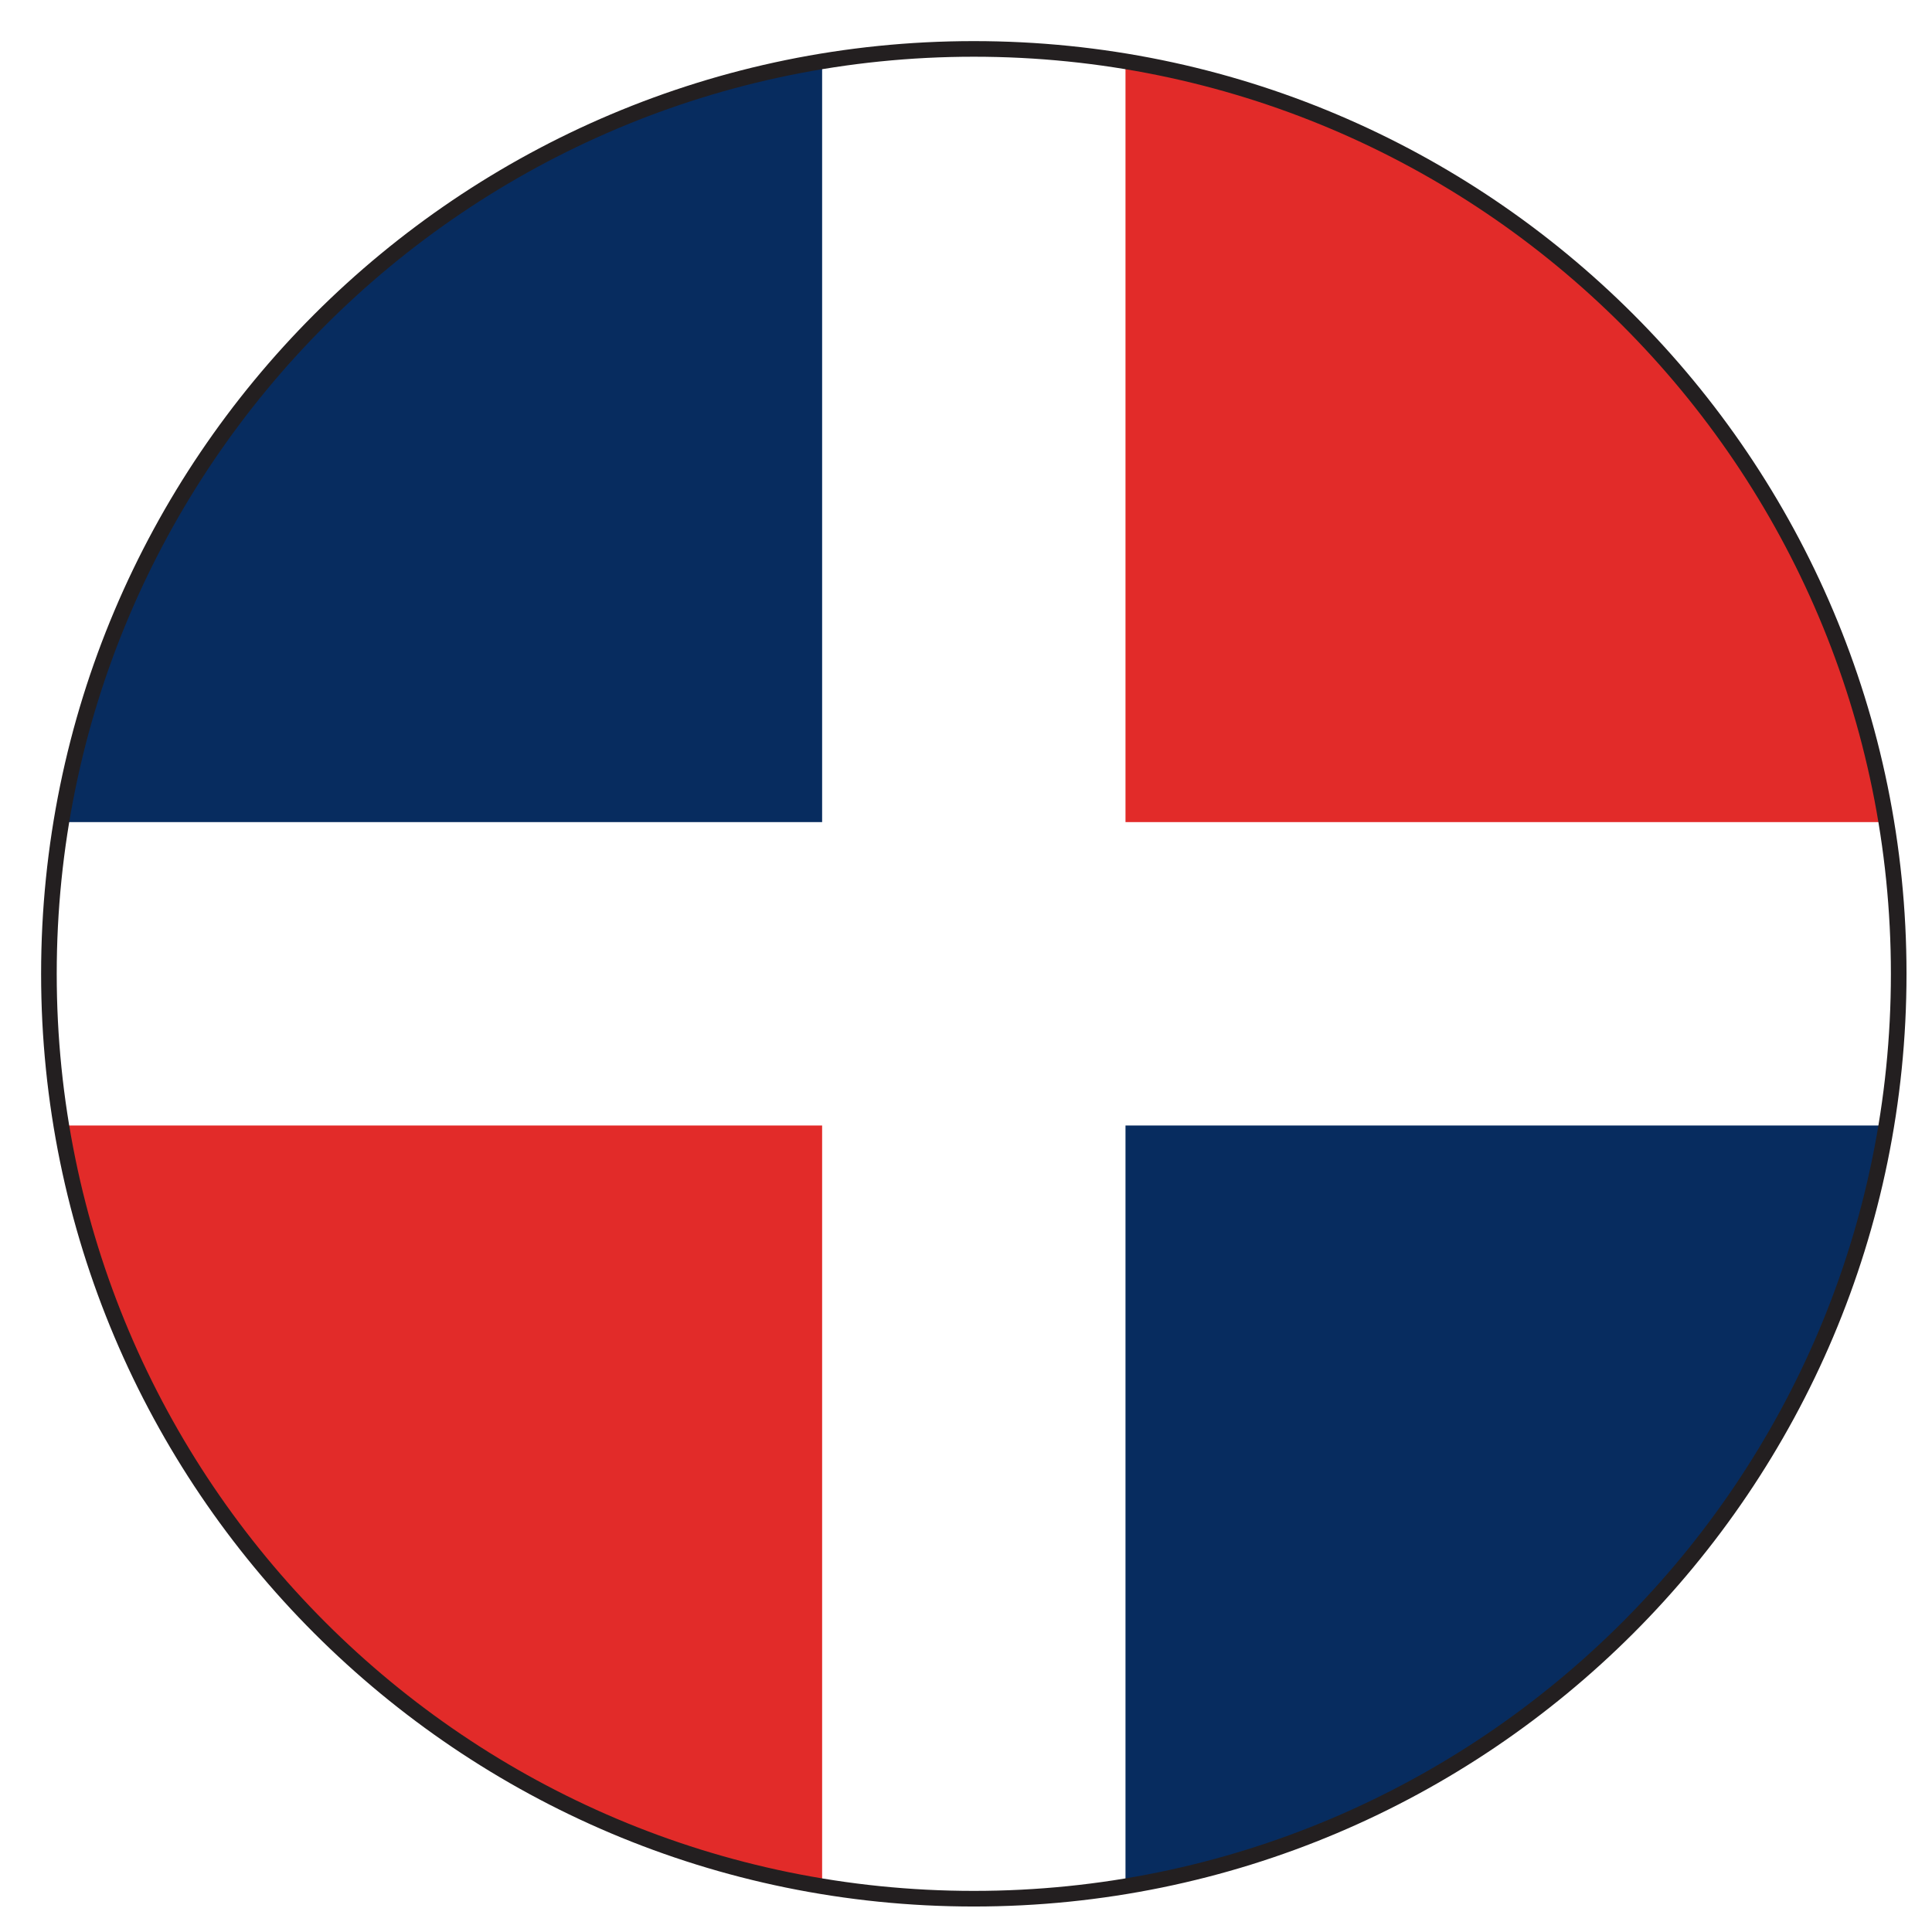
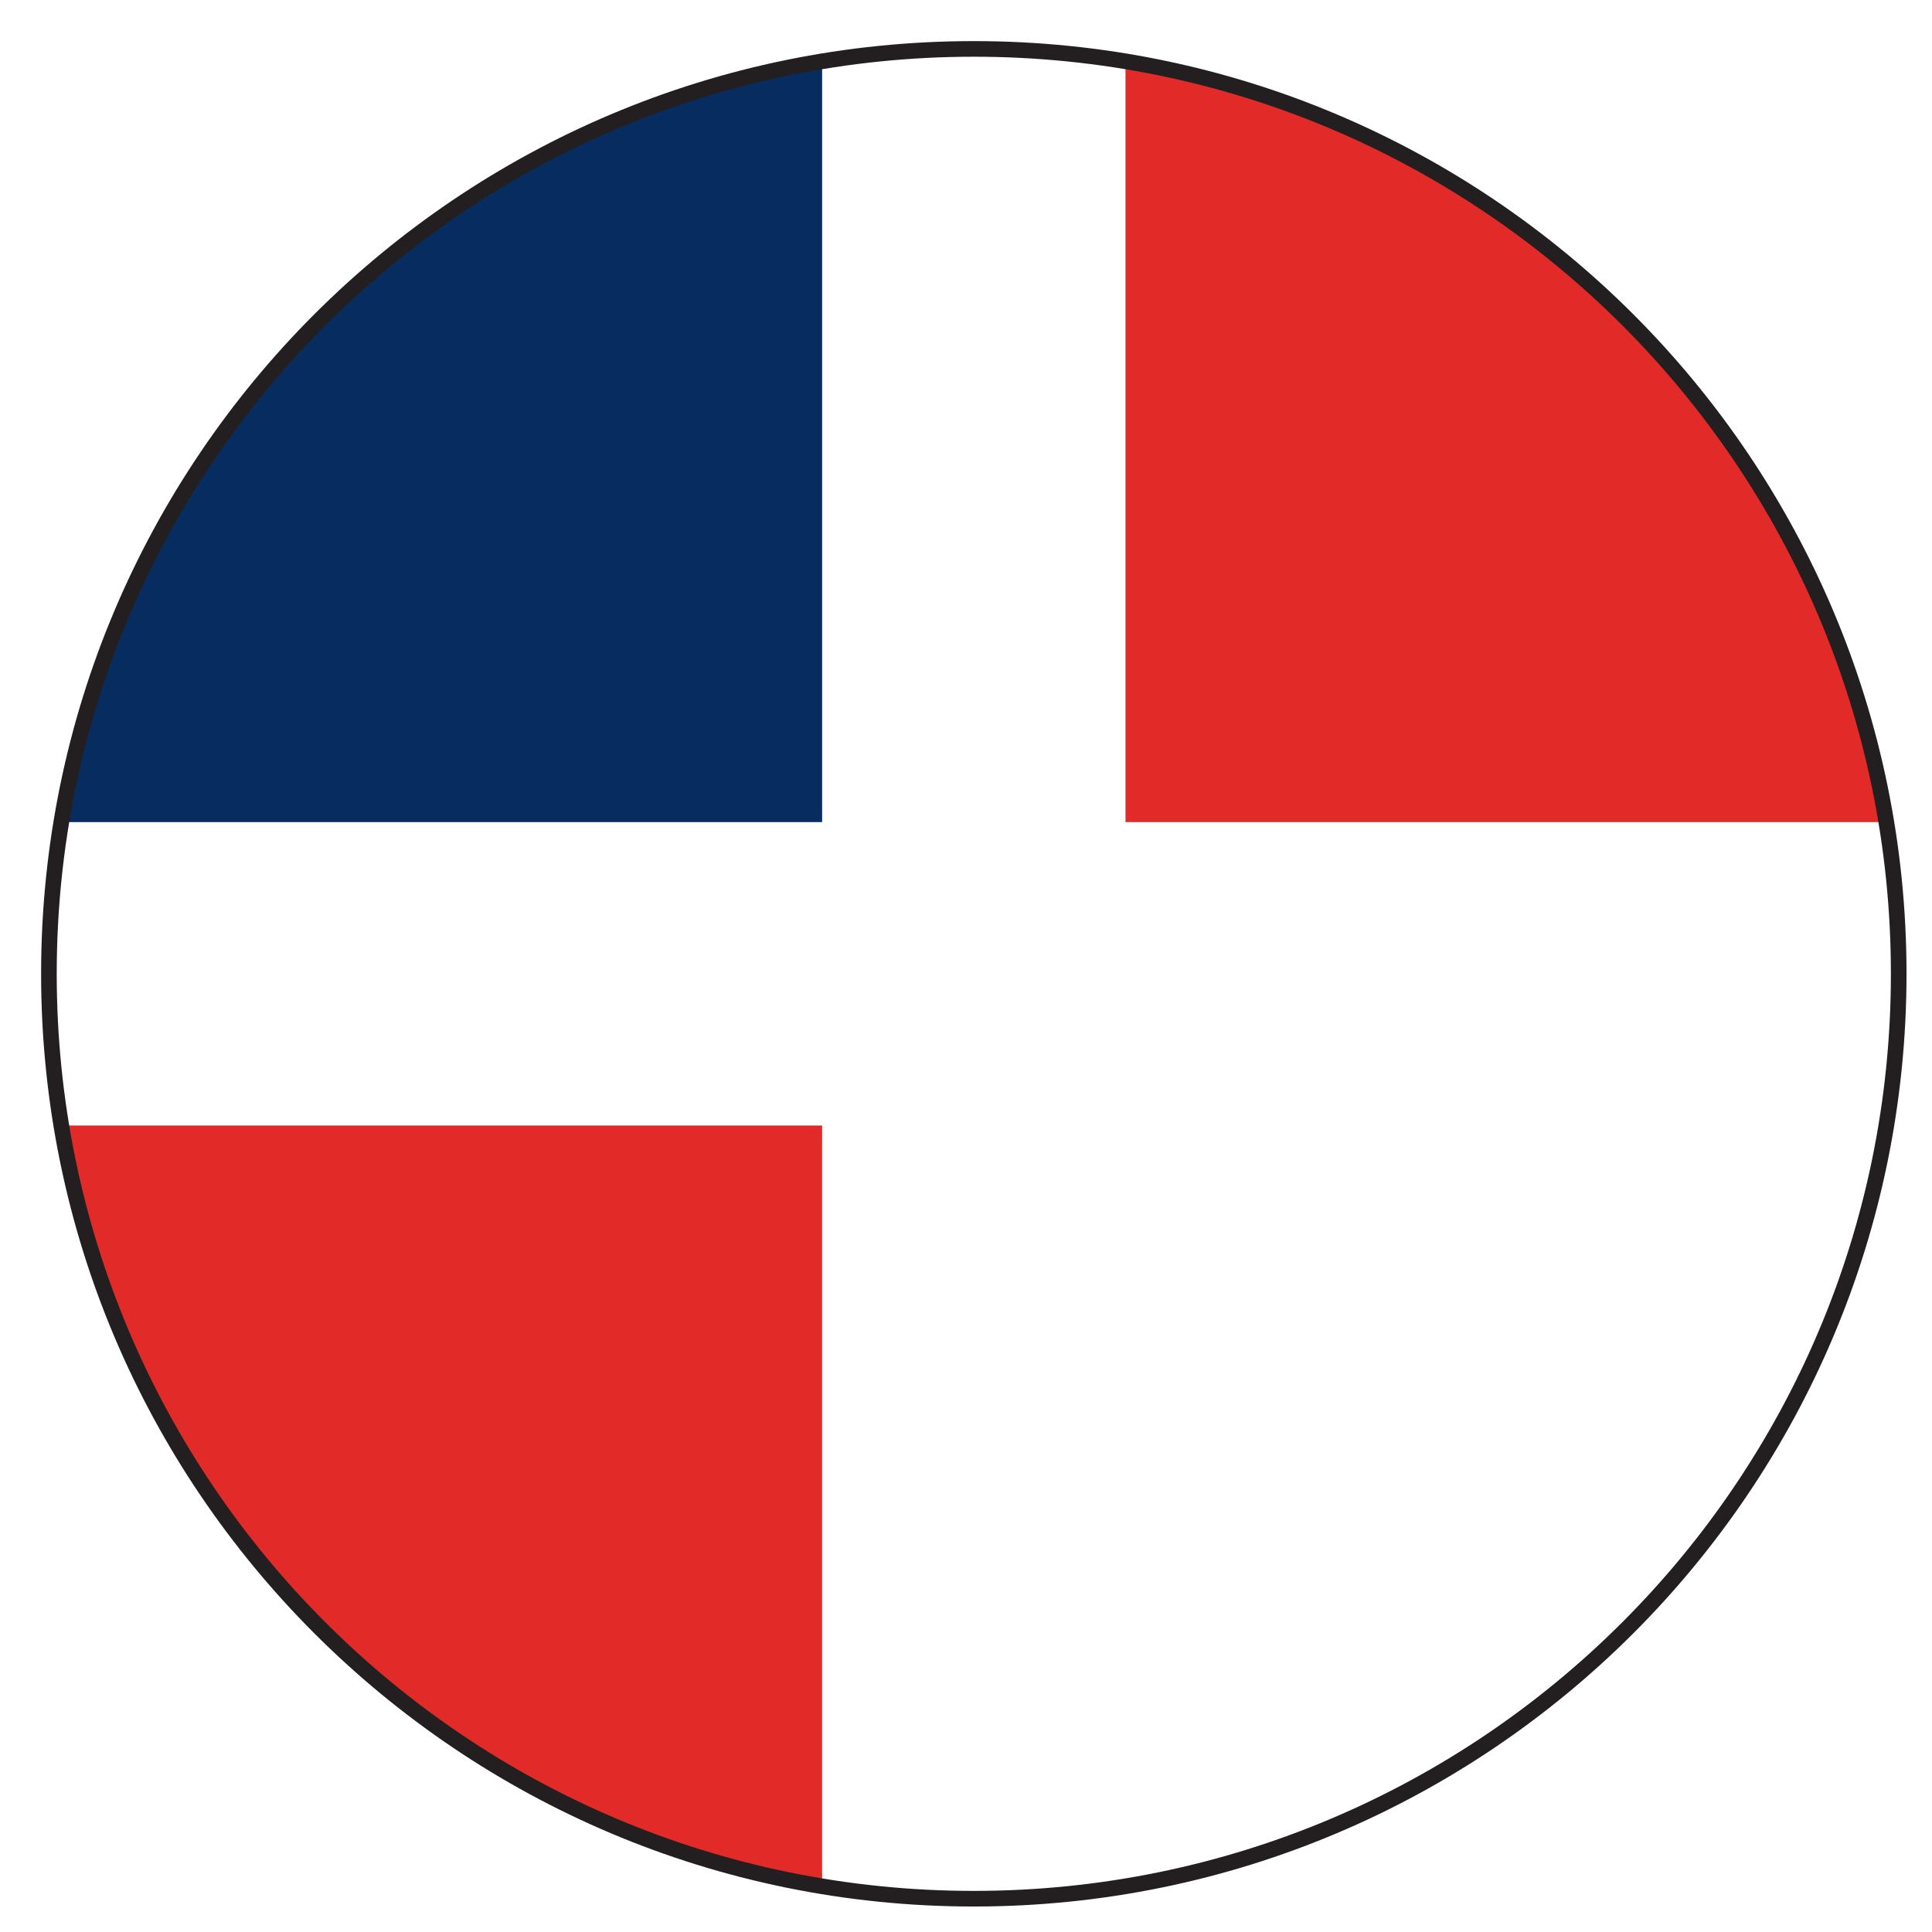
<svg xmlns="http://www.w3.org/2000/svg" width="47" height="47" viewBox="0 0 47 47">
  <defs>
    <clipPath id="8avna">
      <path d="M1.19 23.69c0-12.426 10.074-22.5 22.5-22.5s22.5 10.074 22.5 22.5-10.074 22.5-22.5 22.5-22.5-10.074-22.5-22.5z" />
    </clipPath>
  </defs>
  <g>
    <g>
      <g>
        <g />
        <g clip-path="url(#8avna)">
-           <path fill="#072c5f" d="M27.38 46.65V27.38h19.27v19.27z" />
-         </g>
+           </g>
        <g clip-path="url(#8avna)">
          <path fill="#072c5f" d="M.73 20V.73H20V20z" />
        </g>
        <g clip-path="url(#8avna)">
          <path fill="#e22b29" d="M27.38 20V.73h19.27V20z" />
        </g>
        <g clip-path="url(#8avna)">
          <path fill="#e22b29" d="M.73 46.65V27.38H20v19.27z" />
        </g>
      </g>
      <g>
        <path fill="none" stroke="#231f20" stroke-miterlimit="20" stroke-width=".38" d="M1.19 23.69c0-12.426 10.074-22.5 22.5-22.5s22.5 10.074 22.5 22.5-10.074 22.5-22.5 22.5-22.5-10.074-22.5-22.5z" />
      </g>
    </g>
  </g>
</svg>